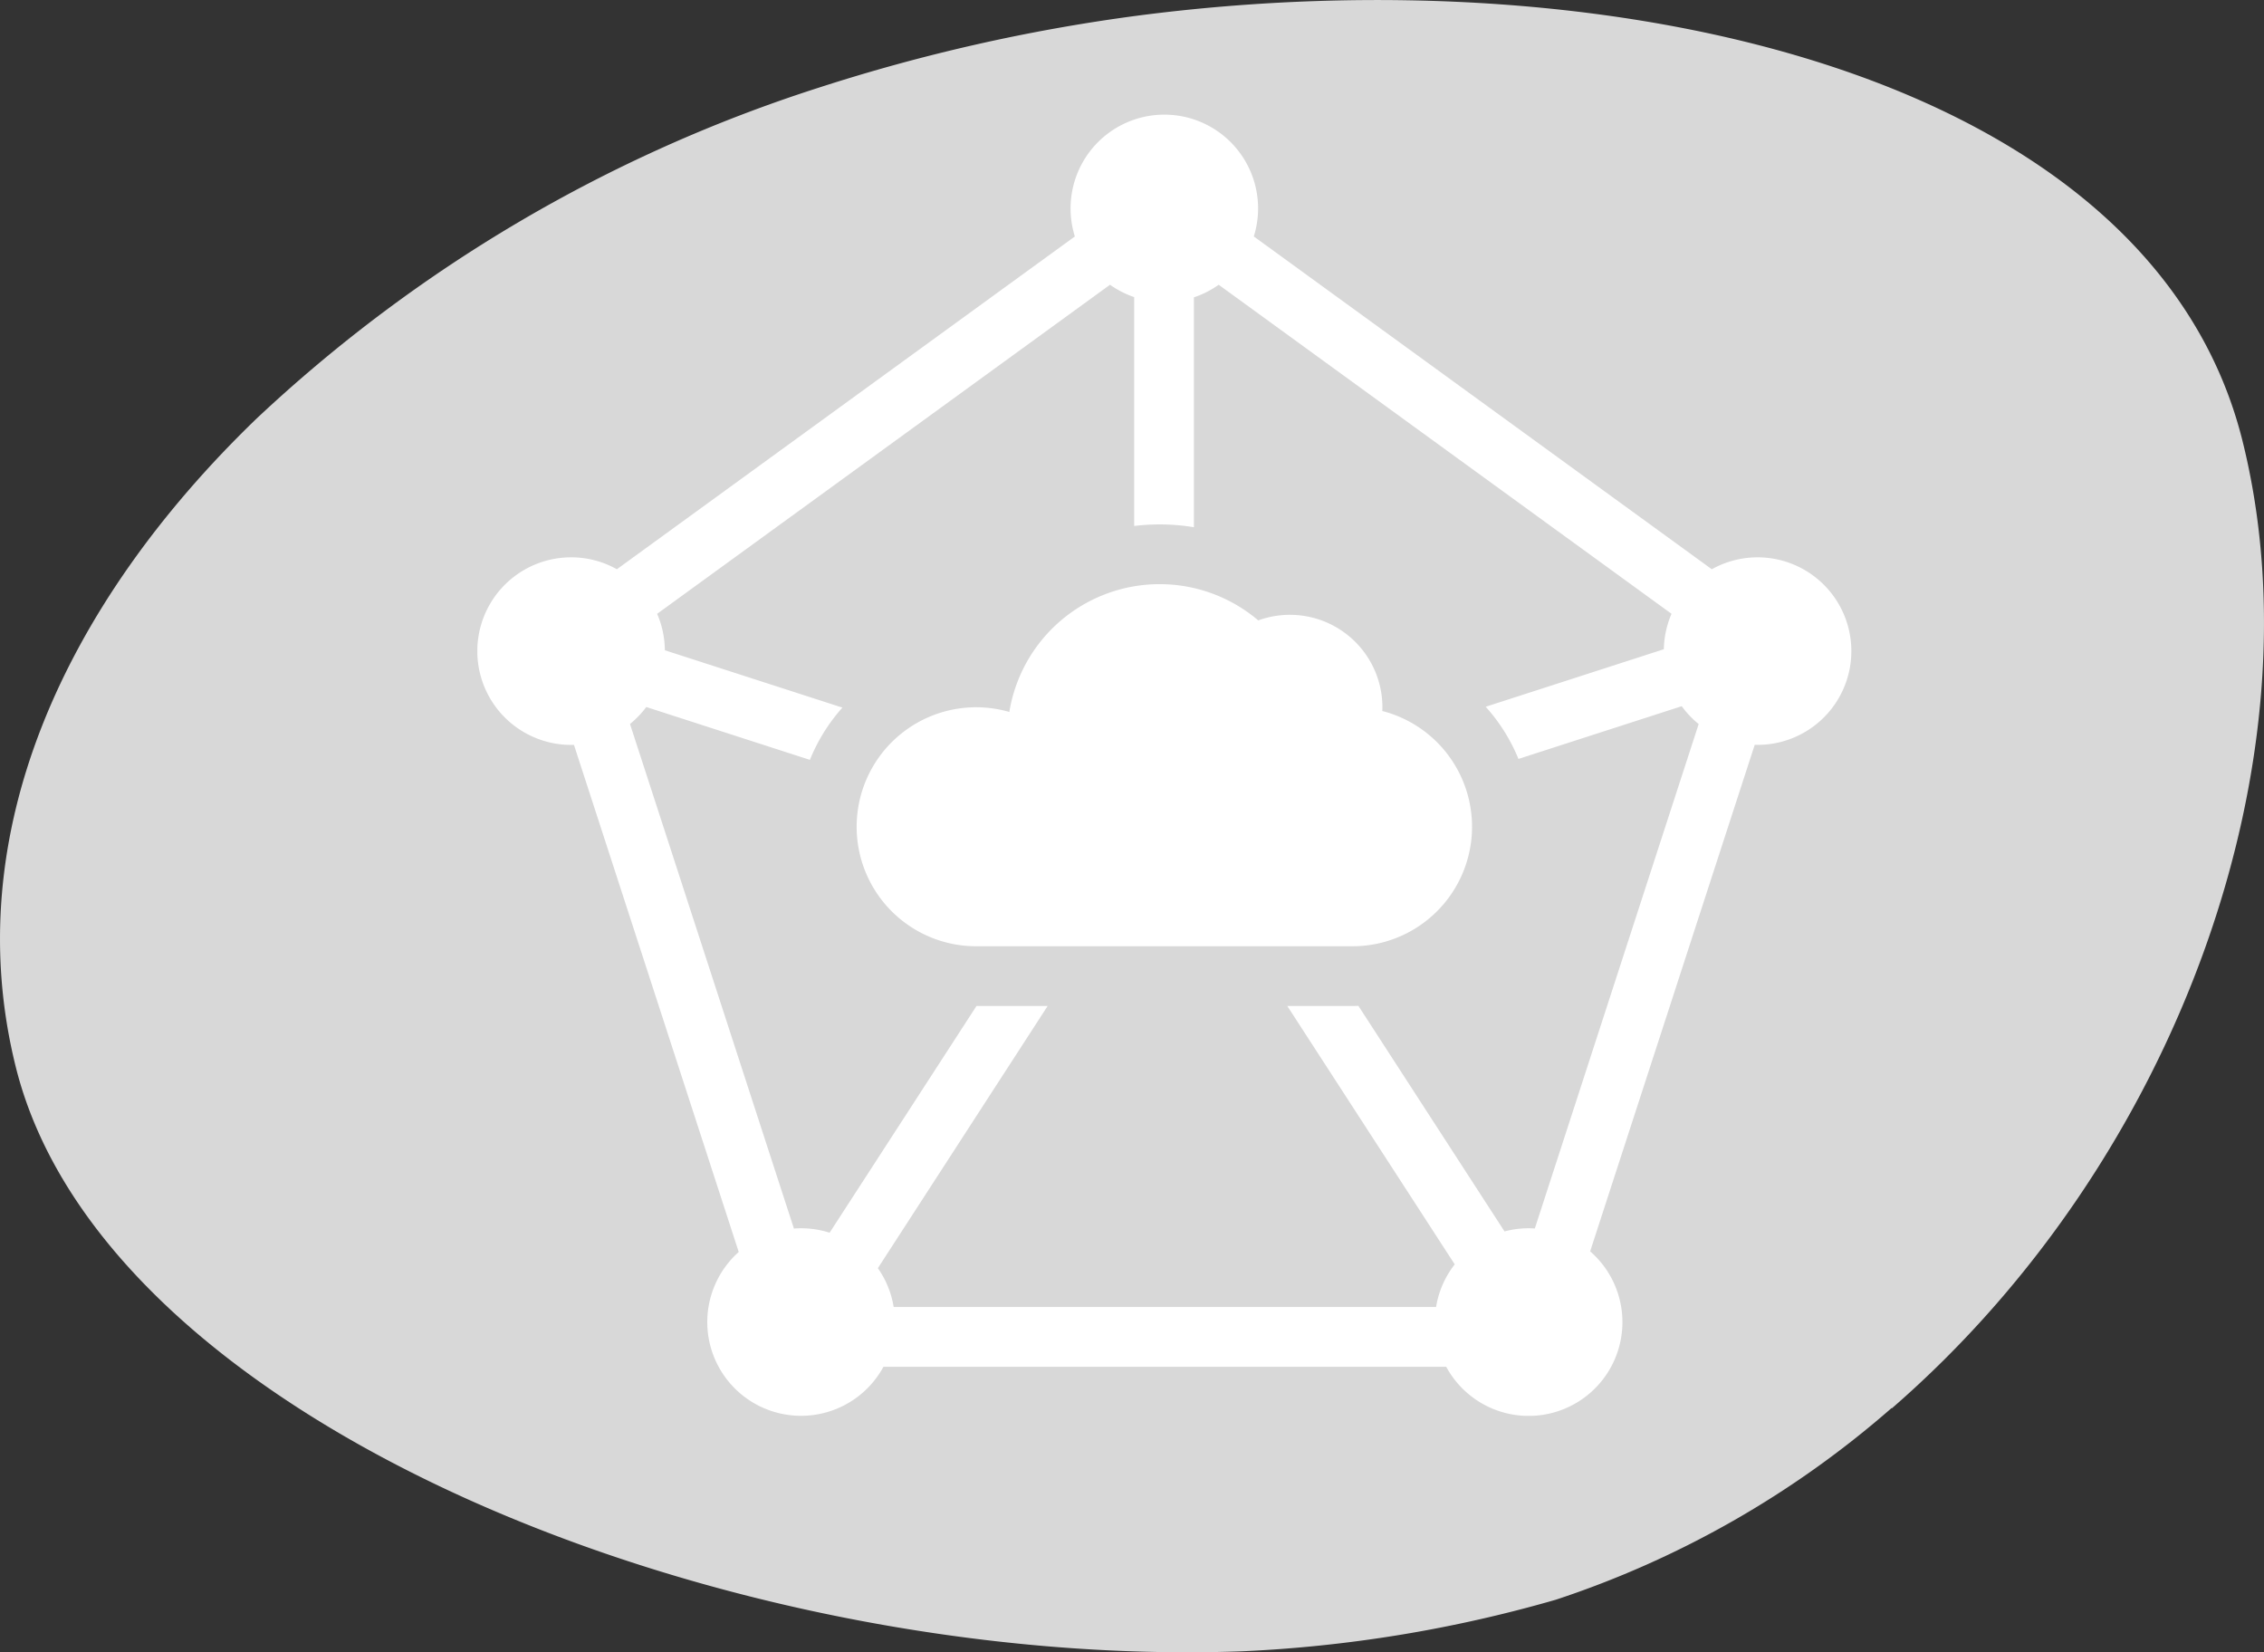
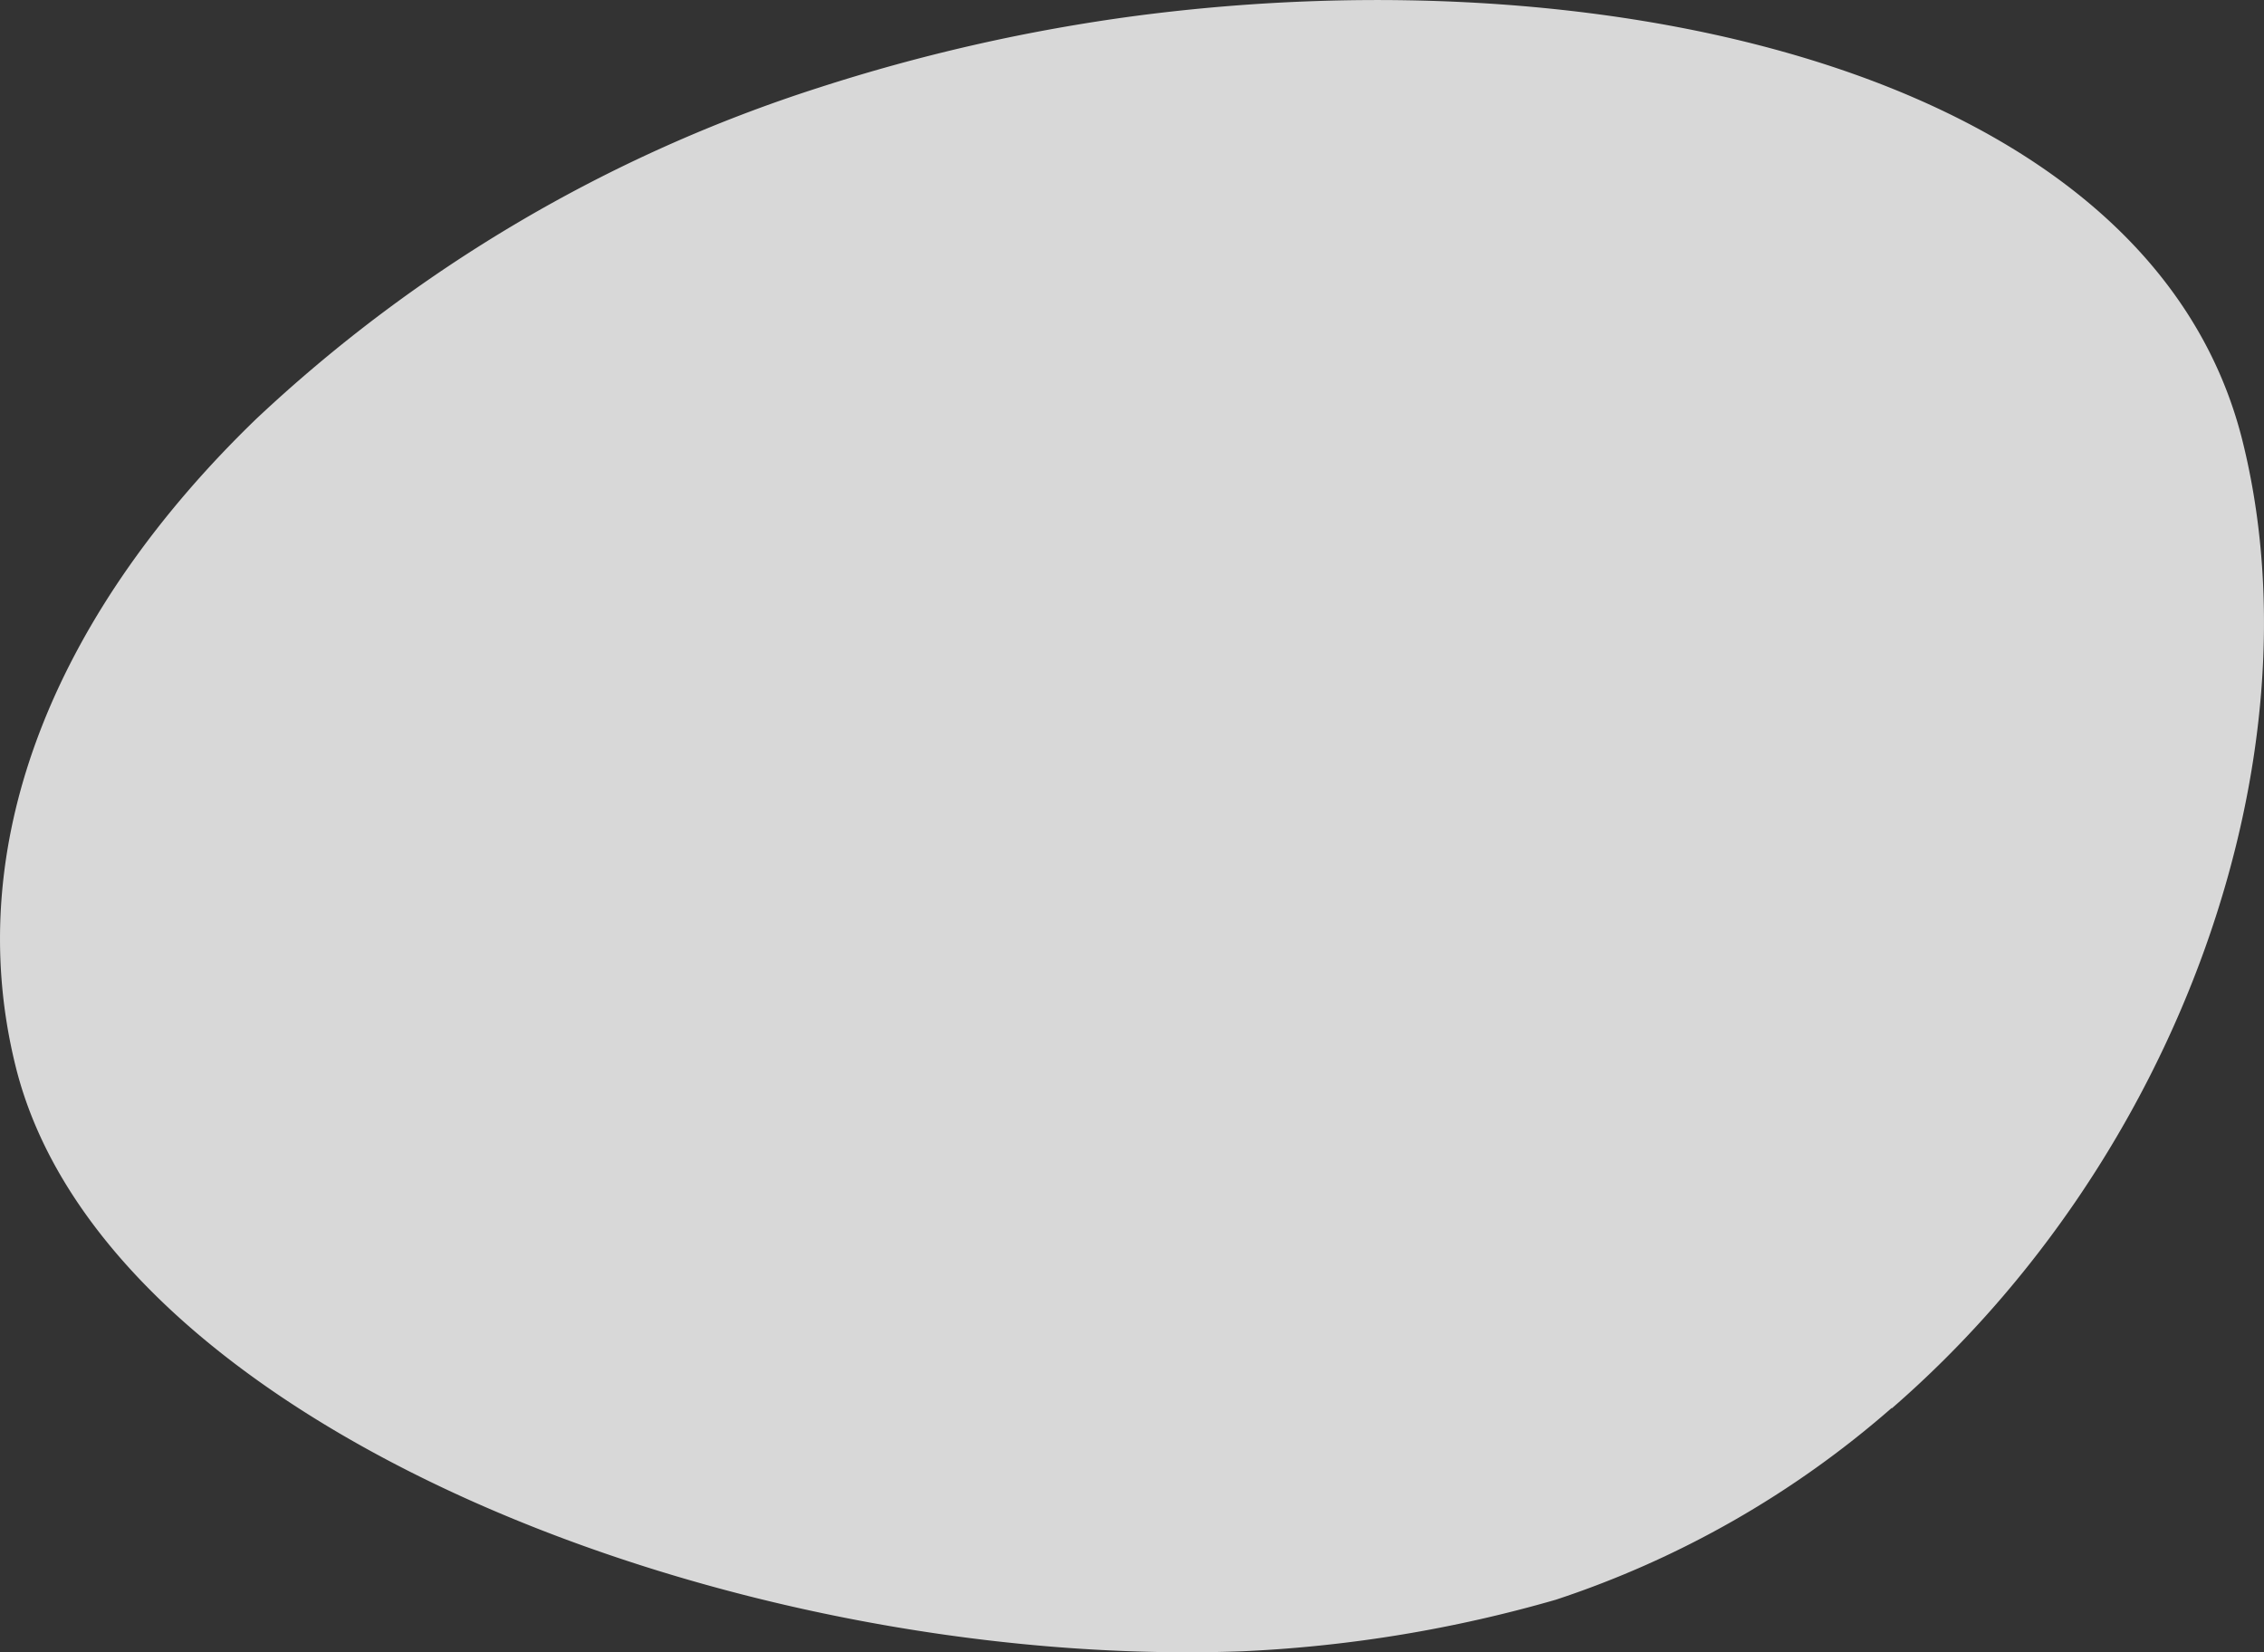
<svg xmlns="http://www.w3.org/2000/svg" viewBox="0 0 223.3 162.94">
  <rect x="0" y="0" width="223.3" height="162.94" fill="#333333" stroke="none" />
  <defs>
    <clipPath id="clip-path">
-       <path d="M0 0h135.52v128.33H0z" fill="#fff" data-name="Rectangle 231" />
-     </clipPath>
+       </clipPath>
  </defs>
  <g transform="translate(-371.92 -1941.9)" data-name="Group 1321">
    <path transform="rotate(-19 6107.5 -59.137)" d="m.144 65.535c2.065-23.441 19.277-41.518 43.23-52.687a145.99 145.99.0 0 1 63.17-12.822 177.73 177.73.0 0 1 31.717 3.469c47.139 9.585 92.89 38.305 89.639 75.205-2.8 31.811-28.754 64.842-63.789 78.94l.036-.054a95.933 95.933.0 0 1-37.491 7.1 133.07 133.07.0 0 1-30.986-5.286c-48.314-14.741-98.721-57.574-95.526-93.865" fill="#d8d8d8" data-name="Path 837" />
    <g transform="translate(419 1953.2)" data-name="Group 549">
      <g clip-path="url(#clip-path)" fill="#fff" data-name="Group 548">
        <path transform="translate(.001)" d="m16.666 58.426 16.134 5.212a17.643 17.643.0 0 1 3.206-5.154l-17.513-5.656a9.209 9.209.0 0 0-.76-3.594l44.667-32.452a9.237 9.237.0 0 0 2.385 1.218v22.571a20.723 20.723.0 0 1 5.89.124v-22.671a9.232 9.232.0 0 0 2.443-1.242l44.665 32.451a9.209 9.209.0 0 0-.757 3.493l-17.573 5.674a17.625 17.625.0 0 1 3.231 5.145l16.105-5.2a9.307 9.307.0 0 0 1.671 1.76l-16.16 49.748c-.2-.013-.406-.022-.611-.022a9.264 9.264.0 0 0-2.378.311l-14.411-22.242c-.192.006-.385.01-.577.01h-6.438l16.515 25.482a9.209 9.209.0 0 0-1.839 4.2h-53.5a9.2 9.2.0 0 0-1.558-3.826l16.748-25.858h-7.019l-14.488 22.362a9.242 9.242.0 0 0-2.82-.439c-.237.0-.47.012-.7.029l-16.168-49.76a9.3 9.3.0 0 0 1.61-1.679m-7.419-14.758a9.25 9.25.0 1 0 0 18.5c.094.0.187.0.281-.007l16.252 50.014a9.248 9.248.0 1 0 14.277 11.317h55.5a9.248 9.248.0 1 0 14.2-11.38l16.232-49.955c.093.0.186.007.28.007a9.248 9.248.0 1 0-4.513-17.319l-45.173-32.821a9.248 9.248.0 1 0-17.65.0l-45.172 32.82a9.209 9.209.0 0 0-4.513-1.177" data-name="Path 839" />
-         <path transform="translate(-100.62 -124.55)" d="m149.82 206.57h37.123a11.786 11.786.0 0 0 2.937-23.2c0-.123.009-.245.009-.369a9.124 9.124.0 0 0-12.246-8.567 15.021 15.021.0 0 0-24.552 9.03 11.785 11.785.0 1 0-3.271 23.106" data-name="Path 840" />
+         <path transform="translate(-100.62 -124.55)" d="m149.82 206.57a11.786 11.786.0 0 0 2.937-23.2c0-.123.009-.245.009-.369a9.124 9.124.0 0 0-12.246-8.567 15.021 15.021.0 0 0-24.552 9.03 11.785 11.785.0 1 0-3.271 23.106" data-name="Path 840" />
      </g>
    </g>
  </g>
</svg>